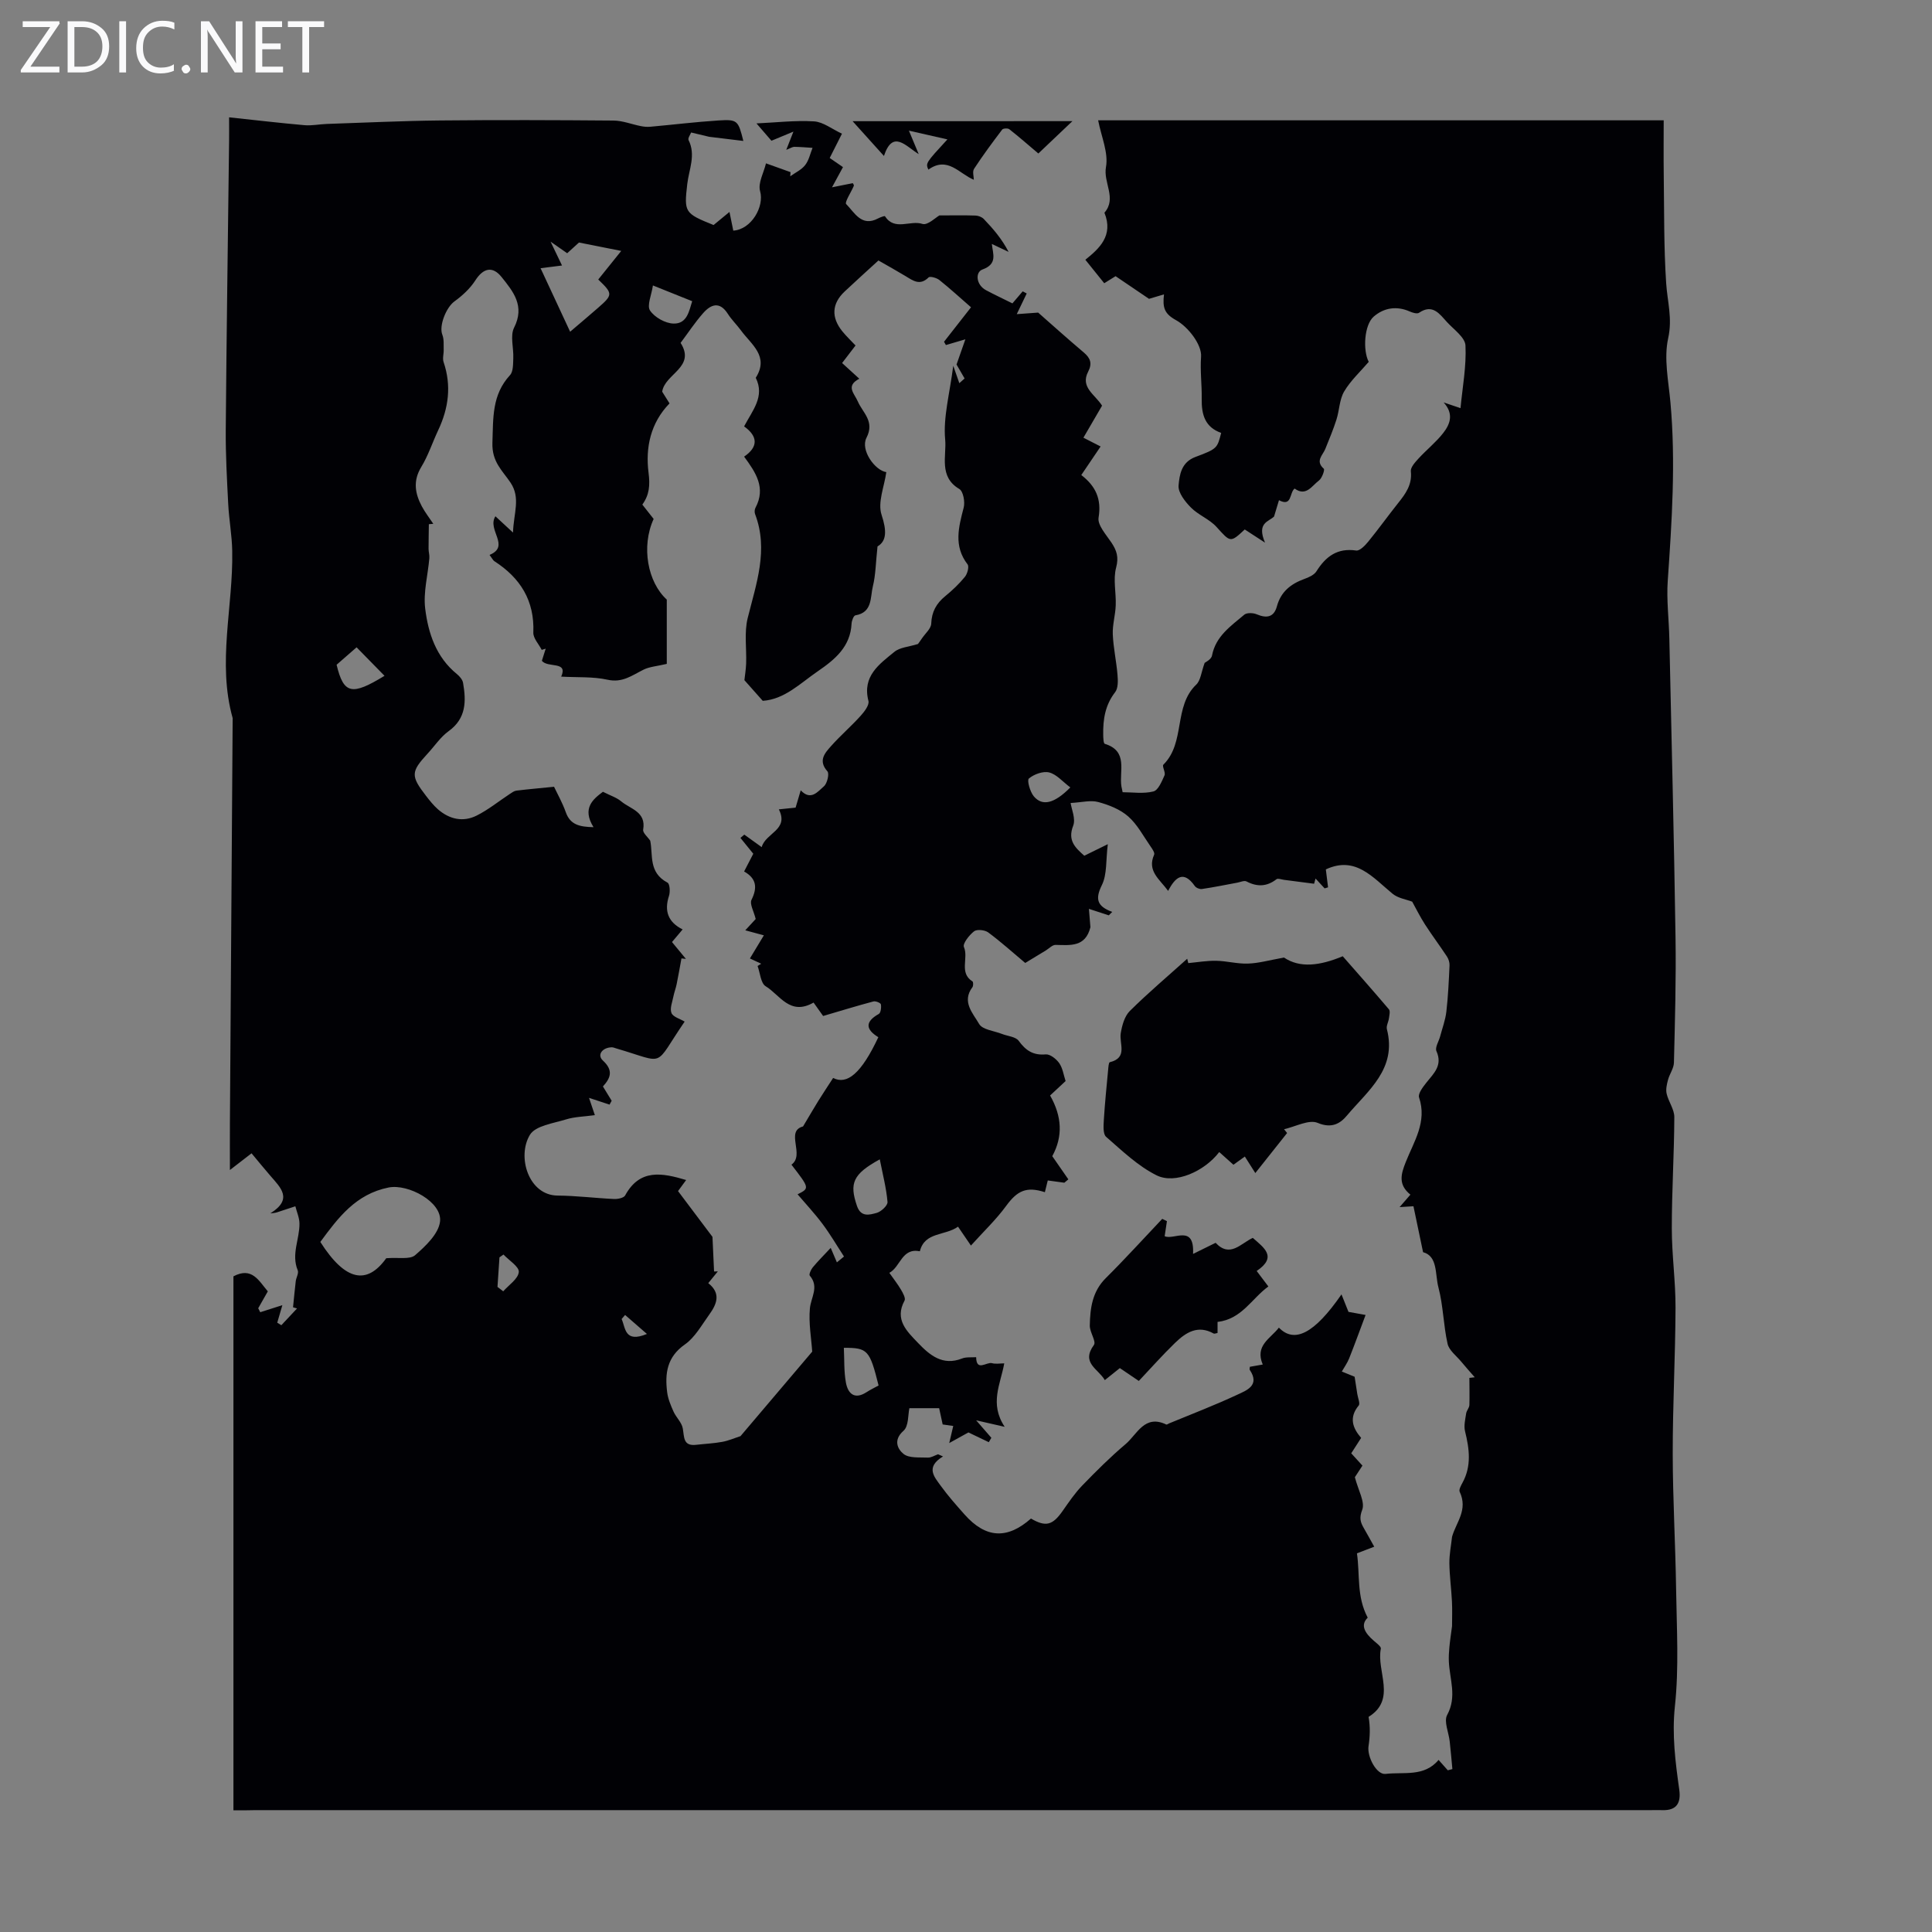
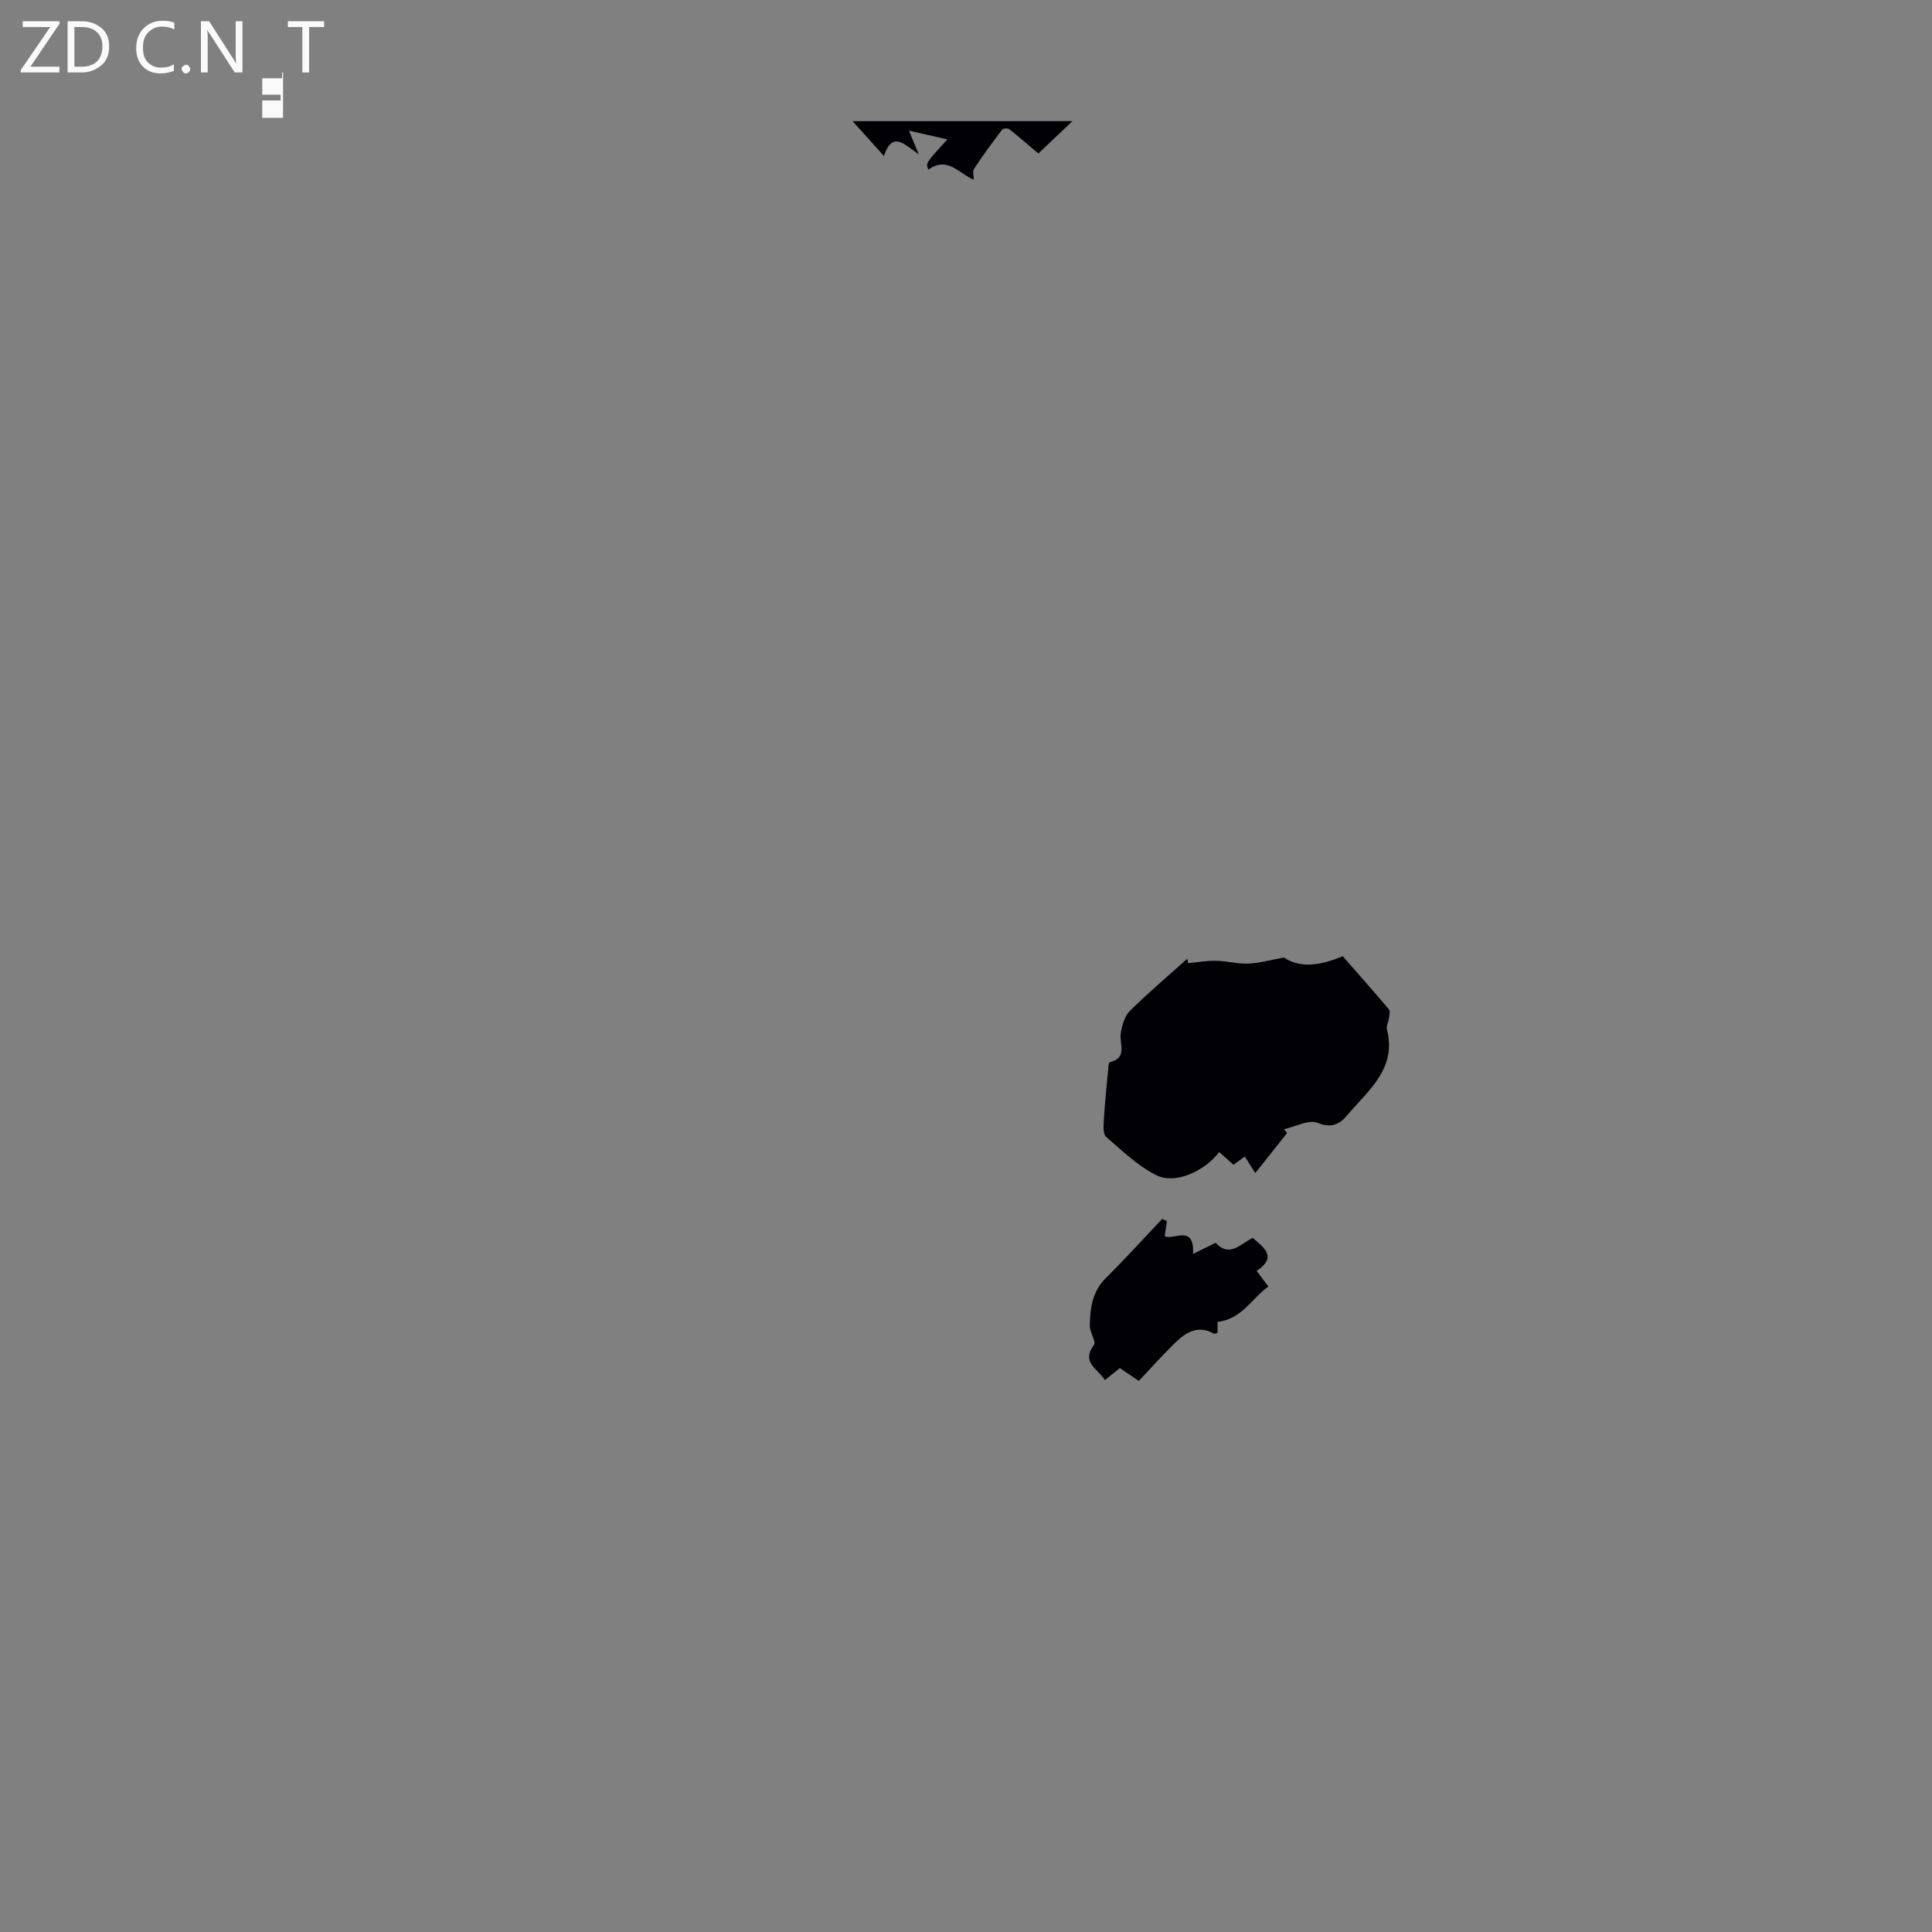
<svg xmlns="http://www.w3.org/2000/svg" enable-background="new 0 0 400 400" viewBox="0 0 400 400">
  <rect x="0" y="0" width="400" height="400" fill="#808080" stroke="none" />
  <g fill="#fafafb">
    <path d="m12.4 4.8-6.1 9h6v1.2h-8v-.5l6.1-8.9h-5.7v-1.2h7.6v.4z" />
    <path d="m14 15v-10.6h3c1.6 0 2.9.5 4 1.4s1.6 2.2 1.6 3.8-.5 3-1.6 3.9-2.4 1.5-4 1.5zm1.4-9.4v8.2h1.6c1.3 0 2.4-.4 3.1-1.1s1.1-1.8 1.1-3.1-.4-2.3-1.2-3-1.8-1-3.1-1z" />
-     <path d="m26.1 4.4v10.6h-1.4v-10.6z" />
    <path d="m36.1 14.6c-.8.4-1.8.6-2.9.6-1.5 0-2.7-.5-3.6-1.4s-1.4-2.2-1.4-3.8c0-1.7.5-3.1 1.5-4.1s2.3-1.6 3.9-1.6c1 0 1.8.1 2.5.4v1.4c-.8-.4-1.6-.6-2.5-.6-1.2 0-2.1.4-2.9 1.2s-1.1 1.8-1.1 3.2c0 1.3.3 2.3 1 3s1.6 1.1 2.7 1.1c1 0 2-.2 2.7-.7v1.3z" />
    <path d="m37.6 14.3c0-.2.1-.5.3-.6s.4-.3.6-.3c.3 0 .5.1.6.3s.3.4.3.6-.1.4-.3.6-.4.3-.6.3c-.3 0-.5-.1-.6-.3s-.3-.4-.3-.6z" />
    <path d="m50.2 15h-1.6l-5.3-8.2c-.2-.2-.3-.5-.4-.7 0 .2.1.7.1 1.5v7.4h-1.4v-10.6h1.7l5.2 8.1c.2.4.4.6.4.7 0-.3-.1-.8-.1-1.5v-7.3h1.4z" />
-     <path d="m58.6 15h-5.7v-10.6h5.5v1.2h-4.1v3.4h3.8v1.2h-3.8v3.6h4.3z" />
+     <path d="m58.6 15h-5.7h5.5v1.2h-4.1v3.4h3.8v1.2h-3.8v3.6h4.3z" />
    <path d="m67.1 5.6h-3.1v9.4h-1.4v-9.4h-3v-1.2h7.5z" />
  </g>
-   <path d="m48.33 374.81c0-37.23 0-73.91 0-110.56 3.84-2.03 5.24.91 7.12 3.11-.7 1.23-1.34 2.37-1.99 3.5.14.27.28.55.42.82 1.42-.45 2.83-.91 4.58-1.46-.3 1.05-.68 2.34-1.06 3.63.28.17.57.35.85.52 1.08-1.16 2.17-2.31 3.25-3.47-.28-.08-.55-.16-.83-.24.18-1.8.35-3.6.56-5.39.09-.77.66-1.67.41-2.27-1.38-3.34.41-6.48.36-9.71-.02-1.18-.55-2.36-.85-3.54-1.15.38-2.3.75-3.44 1.13-.38.13-.75.27-1.73.33 4.72-2.95 2.13-5.31.03-7.74-1.3-1.5-2.56-3.05-3.93-4.69-1.44 1.11-2.66 2.05-4.48 3.46 0-3.55-.02-6.58 0-9.6.19-27.99.38-55.97.57-83.96-3.23-11.54.13-23.08-.09-34.62-.06-3.23-.66-6.45-.83-9.69-.26-5.11-.55-10.23-.51-15.34.16-19.92.45-39.84.69-59.76.02-1.32 0-2.65 0-4.98 5.43.58 10.52 1.18 15.63 1.63 1.52.13 3.07-.21 4.61-.26 7.82-.26 15.64-.64 23.46-.72 11.97-.12 23.94-.08 35.91.02 1.88.02 3.76.78 5.64 1.15.64.13 1.32.19 1.97.13 4.7-.42 9.39-1 14.1-1.3 3.95-.25 4.09 0 5.15 4.24l-7.08-.86c-1.16-.28-2.33-.56-3.73-.89-.16.43-.72 1.19-.53 1.57 1.55 3.11.08 6.08-.27 9.1-.68 5.88-.55 6.07 5.45 8.49.95-.78 1.92-1.58 3.29-2.71.34 1.66.57 2.77.79 3.87 3.74-.24 6.46-4.98 5.55-8.17-.48-1.67.76-3.82 1.22-5.76 1.69.61 3.39 1.21 5.08 1.82-.02.29-.04.58-.06.86 1.05-.76 2.33-1.34 3.09-2.32.77-.98 1.04-2.36 1.53-3.57-1.26-.08-2.52-.19-3.78-.21-.38 0-.75.27-1.66.62.51-1.3.83-2.12 1.48-3.77-1.83.76-3.04 1.26-4.55 1.89-1.06-1.23-2.19-2.54-3.1-3.59 4.01-.18 7.99-.66 11.93-.42 1.89.12 3.7 1.59 5.77 2.55-1 1.97-1.68 3.34-2.54 5.03.86.59 1.77 1.22 2.75 1.89-.71 1.3-1.22 2.25-2.27 4.18 1.91-.38 3.12-.62 4.3-.86.07.15.28.4.22.54-.55 1.32-1.96 3.43-1.59 3.79 1.73 1.74 3.17 4.79 6.59 2.98.46-.24 1.37-.58 1.44-.46 2.02 3.11 5.22.75 7.77 1.59 1.05.34 2.76-1.35 3.5-1.76 2.86 0 5.18-.05 7.49.03.58.02 1.31.3 1.7.71 1.91 1.99 3.72 4.08 5.14 6.81-1.09-.51-2.18-1.03-3.47-1.64.22 2.09 1.23 4.14-1.95 5.29-1.5.54-1.36 3.17.76 4.29 1.77.94 3.58 1.79 5.45 2.72.77-.91 1.45-1.7 2.13-2.49.28.15.55.29.83.44-.57 1.18-1.13 2.35-2.06 4.28 1.51-.11 2.77-.2 4.43-.32 2.87 2.52 6.11 5.44 9.44 8.25 1.38 1.17 1.8 2.27.91 3.98-1.69 3.25 1.46 4.74 2.88 7.04-1.25 2.15-2.52 4.33-3.86 6.63 1.01.52 2.09 1.07 3.56 1.82-1.32 1.94-2.59 3.83-4 5.91 2.98 2.29 4.22 4.97 3.58 8.81-.26 1.54 1.56 3.53 2.65 5.16 1.1 1.65 1.56 3.02.98 5.2-.65 2.43.02 5.19-.08 7.8-.07 2.01-.69 4.02-.61 6.01.12 2.81.75 5.59.98 8.4.1 1.2.15 2.76-.5 3.59-2.07 2.67-2.52 5.65-2.46 8.82.01.65.05 1.78.32 1.86 4.93 1.51 2.94 5.66 3.45 8.83.04.22.09.43.25 1.19 2.05 0 4.32.36 6.37-.16 1-.25 1.74-2.08 2.3-3.33.27-.6-.56-1.9-.23-2.22 4.61-4.57 2.04-12.05 6.81-16.58.9-.86 1.02-2.54 1.73-4.49.11-.1 1.36-.69 1.52-1.5.77-4.04 3.91-6.12 6.68-8.47.53-.45 1.84-.4 2.59-.08 2.05.86 3.55.62 4.17-1.66.82-3.02 2.87-4.64 5.67-5.66.92-.33 2.03-.82 2.51-1.58 1.94-3.08 4.32-4.88 8.23-4.31.74.11 1.85-1.04 2.5-1.84 2.12-2.6 4.08-5.33 6.17-7.96 1.56-1.95 2.95-3.83 2.65-6.6-.09-.82.89-1.88 1.58-2.64 1.65-1.8 3.6-3.35 5.1-5.26 1.43-1.82 2.29-3.97.11-6.36.93.31 1.86.63 3.49 1.18.42-4.38 1.24-8.7 1.03-12.97-.08-1.68-2.41-3.3-3.83-4.85-1.53-1.67-2.96-3.84-5.79-1.92-.4.27-1.32-.01-1.89-.26-2.75-1.23-5.4-.77-7.5 1.06-1.95 1.71-2.27 6.94-1.02 9.36-1.71 2-3.74 3.86-5.08 6.12-.99 1.67-.99 3.91-1.6 5.83-.66 2.06-1.5 4.07-2.31 6.08-.54 1.33-2.13 2.48-.31 4.1.24.21-.37 1.96-1 2.43-1.46 1.08-2.67 3.4-5.04 1.67-1.11.84-.5 3.86-3.24 2.41-.34 1.13-.68 2.26-1.02 3.38-1.1 1.09-3.64 1.26-1.87 5.41-2.11-1.37-3.16-2.05-4.2-2.73-3.01 2.81-2.95 2.67-5.85-.53-1.46-1.61-3.75-2.45-5.29-4.01-1.22-1.23-2.68-3.09-2.56-4.55.19-2.22.56-4.84 3.51-5.93 4.56-1.69 4.5-1.85 5.31-4.97-3.3-1.18-4.09-3.69-4.03-7.1.05-2.89-.35-5.71-.13-8.69.18-2.47-2.68-6.18-5.18-7.55-2.45-1.34-2.81-2.63-2.5-5.34-1.59.47-2.73.81-3.1.92-2.47-1.68-4.62-3.13-6.92-4.69-.8.5-1.63 1.01-2.35 1.46-1.3-1.61-2.55-3.17-3.91-4.86 2.82-2.28 5.89-4.97 3.95-9.74 2.61-2.99-.28-6.21.32-9.46.54-2.96-.97-6.29-1.62-9.67h117.09c0 3.76-.04 7.51.01 11.25.1 7.48.01 14.99.5 22.45.25 3.8 1.33 7.31.42 11.41-.93 4.21.07 8.88.47 13.33 1.11 12.32.29 24.59-.56 36.88-.28 3.98.25 8.02.33 12.03.45 20.63.97 41.27 1.28 61.9.13 8.62-.12 17.24-.33 25.85-.03 1.19-.9 2.33-1.22 3.54-.25.93-.5 1.99-.29 2.89.38 1.65 1.59 3.23 1.59 4.83-.03 7.69-.53 15.38-.52 23.08 0 5.47.79 10.94.77 16.41-.04 10.07-.59 20.13-.58 30.2.01 9.36.56 18.71.7 28.07.12 8.08.61 16.24-.25 24.24-.63 5.92.1 11.52.9 17.23.39 2.76-.5 4.38-3.54 4.27-.78-.03-1.57 0-2.35 0-96.28 0-192.56 0-288.84 0-1.41.04-2.84.04-4.61.04zm67.86-234.72c1.47-3.3-2.77-1.73-4-3.28.26-.83.52-1.67.79-2.51-.27.08-.55.16-.82.25-.61-1.2-1.79-2.42-1.74-3.59.27-6.62-2.7-11.32-8.08-14.78-.26-.17-.4-.51-.98-1.29 4.38-1.83-.59-5.19 1.21-8 1.08 1 1.93 1.79 3.64 3.37.14-4.09 1.62-7.15-.52-10.35-1.69-2.51-3.88-4.29-3.74-8.26.18-5.14-.13-9.88 3.64-13.98.69-.75.63-2.31.68-3.5.1-2.13-.69-4.64.17-6.34 2.27-4.49-.17-7.45-2.59-10.47-1.89-2.36-3.81-1.84-5.43.68-1.08 1.69-2.69 3.17-4.33 4.36-1.73 1.25-3.24 5.07-2.51 6.9.37.93.25 2.06.28 3.1.03.86-.28 1.8-.02 2.56 1.66 4.89 1.04 9.54-1.12 14.12-1.19 2.53-2.06 5.24-3.5 7.6-1.75 2.88-1.3 5.49.12 8.16.68 1.27 1.58 2.41 2.37 3.61-.31.03-.61.05-.92.08-.02 1.7-.06 3.4-.06 5.09 0 .65.22 1.31.16 1.96-.3 3.48-1.27 7.03-.86 10.42.63 5.11 2.26 10.06 6.57 13.56.55.45 1.15 1.14 1.27 1.8.66 3.81.68 7.38-3 10.03-1.69 1.22-2.9 3.09-4.35 4.65-3.46 3.75-3.51 4.6-.31 8.74.75.97 1.53 1.95 2.44 2.76 2.38 2.08 5.2 2.73 8.03 1.32 2.44-1.22 4.6-2.99 6.9-4.5.42-.28.87-.61 1.34-.67 2.47-.3 4.94-.51 7.79-.8.67 1.43 1.73 3.29 2.43 5.27.92 2.6 2.83 3.03 5.74 3.1-2.44-3.93-.07-5.82 1.95-7.33 1.52.78 2.83 1.18 3.79 1.99 1.89 1.59 5.19 2.12 4.54 5.85-.11.66.94 1.51 1.46 2.28.62 2.95-.41 6.58 3.58 8.69.48.25.58 1.91.31 2.73-1.04 3.18-.16 5.47 2.82 6.96-.78.93-1.48 1.75-2.2 2.61 1.04 1.27 1.96 2.38 2.88 3.49-.31-.03-.61-.07-.92-.1-.33 1.77-.63 3.54-.99 5.3-.17.86-.5 1.68-.67 2.54-.22 1.16-.79 2.51-.41 3.46.33.82 1.77 1.2 2.73 1.78-6.61 9.64-3.61 8.63-14.15 5.56-.32-.09-.64-.25-.96-.24-1.94.06-3.09 1.57-1.82 2.74 2.29 2.11 1.52 3.7.01 5.37.71 1.16 1.26 2.06 1.81 2.96-.15.27-.29.54-.44.8-1.31-.43-2.62-.86-4.25-1.4.53 1.56.97 2.87 1.21 3.58-2.27.31-4.2.33-5.96.88-2.64.82-6.34 1.3-7.49 3.2-2.74 4.54-.25 12.52 5.72 12.57 3.91.03 7.81.53 11.72.71.77.03 2-.22 2.28-.74 3.03-5.55 7.6-4.69 12.63-3.19-.7.96-1.31 1.79-1.68 2.29 2.76 3.67 5.31 7.07 7.13 9.48.14 3 .23 5.08.33 7.17.26-.01.52-.01.78-.02-.63.77-1.25 1.53-1.98 2.43 2.71 2.14 1.74 4.38.21 6.5-1.57 2.17-2.96 4.73-5.06 6.2-3.72 2.6-4.15 6.02-3.66 9.89.17 1.37.74 2.71 1.31 3.99.54 1.21 1.69 2.24 1.92 3.48.33 1.8.03 3.74 2.8 3.41 1.79-.21 3.61-.28 5.38-.61 1.32-.24 2.57-.8 3.77-1.18 4.94-5.82 10.02-11.81 14.85-17.5-.19-2.82-.76-5.92-.48-8.95.21-2.29 1.97-4.46-.03-6.79-.2-.23.24-1.24.61-1.69 1.06-1.28 2.24-2.46 3.73-4.05.49 1.14.88 2.07 1.28 3 .49-.4.98-.81 1.47-1.21-1.47-2.25-2.83-4.59-4.44-6.74-1.64-2.2-3.53-4.21-5.17-6.14 2.5-1.26 2.5-1.26-1.27-6.14 2.85-2.02-1.35-6.93 2.4-7.91 1.39-2.33 2.26-3.83 3.17-5.3.97-1.56 2-3.1 3.06-4.74 2.86 1.47 5.82-.88 9.36-8.44-2.61-1.59-2.82-3.18.09-4.81.42-.23.55-1.35.44-1.99-.06-.3-1.09-.73-1.55-.6-3.35.89-6.66 1.91-10.41 3.01-.61-.86-1.33-1.86-1.98-2.78-4.9 2.82-7.01-1.63-9.92-3.38-1.02-.62-1.14-2.75-1.67-4.19.25-.16.5-.31.75-.47-.73-.34-1.47-.68-2.34-1.09.98-1.63 1.89-3.13 2.89-4.79-1.34-.36-2.5-.67-3.85-1.04.92-1 1.72-1.87 2.16-2.34-.4-1.63-1.29-3.12-.87-3.97 1.28-2.57.99-4.45-1.53-5.87.76-1.46 1.41-2.72 1.9-3.67-1.01-1.25-1.84-2.26-2.66-3.28.27-.23.53-.45.8-.68 1.06.76 2.12 1.53 3.6 2.59.82-2.98 5.71-3.55 3.55-7.82 1.19-.12 2.38-.25 3.47-.36.38-1.29.7-2.36 1.06-3.58 2.12 2.24 3.55.23 4.8-.83.68-.58 1.16-2.61.73-3.1-1.97-2.22-.55-3.77.76-5.24 1.93-2.17 4.15-4.08 6.1-6.24.78-.86 1.85-2.25 1.63-3.1-1.32-5.13 2.24-7.6 5.37-10.16 1.14-.94 2.98-1.03 4.89-1.63-.02.02.44-.59.87-1.23.67-.98 1.83-1.96 1.87-2.98.09-2.46 1.07-4.2 2.91-5.7 1.47-1.2 2.87-2.53 4.06-3.99.52-.63.92-2.12.55-2.59-2.92-3.8-1.85-7.69-.8-11.74.31-1.17-.09-3.38-.9-3.86-4.31-2.52-2.62-6.91-2.93-10.2-.44-4.65.93-9.47 1.67-15.31.56 1.59.91 2.59 1.26 3.6.36-.32.73-.65 1.09-.97-.62-1.08-1.24-2.16-1.67-2.89.63-1.81 1.16-3.32 1.83-5.22-1.98.59-3 .89-4.03 1.19-.13-.23-.26-.45-.39-.68 1.83-2.33 3.65-4.67 5.59-7.14-2.32-2.02-4.38-3.91-6.56-5.65-.57-.45-1.93-.83-2.23-.53-1.79 1.77-3.21.67-4.76-.27-1.8-1.09-3.64-2.11-5.62-3.24-2.39 2.19-4.71 4.27-6.98 6.41-2.67 2.5-2.84 5.35-.5 8.25.83 1.02 1.8 1.94 2.74 2.94-.95 1.24-1.82 2.38-2.78 3.63 1.16 1.05 2.21 2.02 3.56 3.25-2.9 1.52-1.03 3.03-.3 4.72 1.01 2.35 3.55 4.08 1.78 7.52-1.29 2.52 1.75 6.75 4.11 7.1-.41 2.98-1.83 6.28-.98 8.84 1.09 3.31 1.05 5.43-.84 6.54-.37 3.4-.38 5.9-.96 8.25-.57 2.27-.03 5.42-3.62 6.02-.36.06-.76 1.1-.79 1.7-.24 4.81-3.43 7.43-7.01 9.89-3.65 2.5-6.85 5.8-11.38 6.11-1.3-1.47-2.5-2.81-3.8-4.28.1-.92.31-2.18.36-3.44.11-3.14-.42-6.43.32-9.41 1.77-7.14 4.35-14.11 1.53-21.54-.14-.37-.11-.94.08-1.3 2.21-4.13.07-7.3-2.35-10.59 2.93-1.99 2.9-4.19 0-6.26 1.72-3.3 4.34-6.18 2.41-10.06 2.83-4.48-.94-6.9-3.07-9.82-.86-1.17-1.93-2.2-2.71-3.42-1.69-2.65-3.5-1.98-5.12-.14-1.69 1.92-3.11 4.08-4.66 6.15 3.22 5.05-3.3 6.41-3.81 10.11.5.8 1.03 1.65 1.52 2.42-3.99 4.09-4.99 9.25-4.35 14.31.34 2.65.18 4.6-1.28 6.64.84 1.07 1.6 2.03 2.34 2.97-2.63 5.75-1.22 13.12 2.72 16.7v13.31c-2.07.49-3.57.58-4.8 1.19-2.37 1.17-4.37 2.78-7.46 2.09-3.02-.67-6.22-.45-9.6-.64zm188.03 145.19c.37-.04.74-.08 1.11-.13-.95-1.09-1.92-2.17-2.84-3.28-.99-1.19-2.49-2.3-2.79-3.67-.86-3.84-.89-7.87-1.89-11.66-.72-2.71-.1-6.46-3.18-7.29-.72-3.45-1.35-6.45-1.99-9.51-.69.04-1.59.1-2.87.18.92-1.06 1.54-1.77 2.24-2.58-2.58-2.09-1.96-4.24-.97-6.73 1.68-4.26 4.47-8.32 2.76-13.4-.26-.78.82-2.19 1.54-3.09 1.54-1.92 3.37-3.56 2.06-6.49-.34-.76.5-2.04.77-3.08.45-1.69 1.08-3.36 1.28-5.08.37-3.18.51-6.38.66-9.58.03-.61-.19-1.33-.53-1.84-1.47-2.24-3.09-4.39-4.54-6.64-1.02-1.58-1.85-3.27-2.66-4.73-1.2-.46-2.91-.7-4.05-1.63-4.11-3.37-7.68-7.92-13.83-5.05.14 1.17.3 2.44.46 3.71-.24.07-.47.15-.71.22-.63-.68-1.25-1.36-1.88-2.04-.1.36-.2.72-.3 1.08-2.08-.27-4.16-.54-6.24-.81-.52-.07-1.24-.36-1.54-.13-2 1.55-4 1.62-6.22.46-.47-.24-1.28.14-1.92.26-2.43.45-4.86.95-7.31 1.31-.46.07-1.21-.24-1.47-.62-2.33-3.31-4.03-1.86-5.52 1.01-1.77-2.43-4.4-4.11-2.9-7.49.18-.4-.4-1.23-.77-1.76-1.47-2.11-2.71-4.51-4.6-6.17-1.67-1.47-4.01-2.39-6.21-2.98-1.58-.43-3.41.08-5.71.2.18 1.26 1.09 3.27.53 4.71-1.2 3.07.44 4.55 2.3 6.21 1.46-.72 2.88-1.41 4.87-2.39-.42 3.33-.13 6.25-1.23 8.47-1.4 2.84-1.06 4.38 2.15 5.55-.24.24-.48.47-.72.71-1.16-.38-2.33-.76-4.11-1.34.13 1.54.23 2.81.31 3.79-1.03 4.17-4.16 3.73-7.22 3.67-.66-.01-1.34.74-2.01 1.15-1.41.85-2.81 1.71-4.27 2.59-2.66-2.23-5.07-4.41-7.67-6.33-.7-.51-2.32-.68-2.91-.23-1.01.78-2.41 2.56-2.11 3.26 1 2.3-1.06 5.34 1.77 7.12.19.12.19.93-.01 1.2-2.28 3.02.14 5.43 1.39 7.61.69 1.2 3.1 1.42 4.74 2.07 1.17.46 2.81.56 3.44 1.41 1.47 2.01 2.99 3.05 5.6 2.82.9-.08 2.19.94 2.8 1.81.73 1.05.91 2.47 1.32 3.71-1.15 1.07-2.19 2.04-3.21 2.99 2.45 4.3 2.7 8.46.45 12.56 1.09 1.57 2.21 3.19 3.33 4.8-.28.23-.55.46-.83.7-1.08-.15-2.16-.29-3.43-.47-.21.84-.4 1.63-.6 2.43-3.83-1.24-5.72-.3-8.01 2.83-2.09 2.86-4.71 5.34-7.3 8.22-1.21-1.78-1.88-2.75-2.67-3.91-2.7 1.93-6.91 1.04-7.9 5.09-3.77-.74-3.98 3.21-6.32 4.47.9 1.28 1.73 2.33 2.4 3.47.41.69 1.01 1.78.75 2.27-2.15 3.95.52 6.39 2.78 8.76 2.41 2.52 5.1 4.82 9.12 3.23.87-.34 1.94-.2 2.92-.27.05 3.07 2.16.93 3.28 1.24.77.22 1.65.04 2.54.04-.79 4.37-3.1 8.32.09 13.14-2.07-.47-3.62-.83-5.91-1.35 1.46 1.68 2.31 2.65 3.15 3.62-.18.3-.35.61-.53.91-1.34-.64-2.67-1.28-4.22-2.02-.95.53-2.25 1.25-3.97 2.2.36-1.54.57-2.44.83-3.54-1.04-.14-1.86-.26-2.19-.31-.33-1.54-.61-2.82-.73-3.37-2.36 0-4.09 0-6.16 0-.3 1.29-.12 3.72-1.23 4.69-2.21 1.95-1.15 3.84.02 4.78 1.15.92 3.3.68 5.03.76.69.03 1.4-.44 2.11-.69.34.15.69.3 1.03.45-3.71 2.25-1.78 4.25-.46 6.09 1.5 2.08 3.22 4.01 4.92 5.93 4.39 4.94 8.82 5.19 13.75.84 3.06 1.78 4.47 1.41 6.56-1.58 1.27-1.81 2.52-3.67 4.05-5.25 2.88-2.98 5.82-5.91 8.98-8.58 2.4-2.03 3.93-6.22 8.42-4.06.13.06.4-.15.61-.24 4.71-1.95 9.48-3.77 14.1-5.93 1.93-.9 4.74-1.92 2.58-5.14-.09-.13.01-.38.02-.64.84-.15 1.67-.3 2.67-.47-1.69-3.96 1.61-5.37 3.34-7.64 3.18 3.29 7.3 1.32 12.96-6.88.52 1.3.93 2.33 1.45 3.62.58.11 1.55.28 3.54.64-1.21 3.21-2.26 6.13-3.41 9.01-.38.95-1 1.8-1.51 2.7 1.04.42 2.08.85 2.65 1.08.21 1.35.39 2.48.56 3.61.12.8.63 1.93.28 2.35-2.05 2.48-1.26 4.66.51 6.7-.75 1.17-1.4 2.17-2.05 3.19.86.95 1.59 1.74 2.32 2.55-.76 1.16-1.42 2.18-1.57 2.4.71 2.74 2.14 5.14 1.52 6.75-.65 1.7-.37 2.57.34 3.8.72 1.25 1.41 2.51 2.15 3.84-1.27.49-2.36.91-3.58 1.37.65 4.42-.11 8.9 2.23 13.32-1.61 1.56-.55 3.22 1.27 4.79.56.49 1.54 1.2 1.45 1.63-.96 4.7 3.33 10.49-2.54 14.12.37 2.08.29 4.09-.01 6.07-.33 2.15 1.65 5.96 3.53 5.74 3.76-.45 8 .67 10.97-2.9.73.83 1.32 1.49 1.91 2.15.32-.08.63-.16.95-.25-.18-1.9-.34-3.8-.55-5.7-.2-1.87-1.26-4.17-.53-5.51 2.07-3.79.51-7.38.35-11.06-.04-.96.01-1.93.1-2.88.13-1.4.34-2.78.56-4.45 0-1.64.07-3.39-.02-5.12-.13-2.64-.5-5.27-.53-7.91-.02-1.82.35-3.64.55-5.46.82-2.97 3.36-5.55 1.58-9.33-.2-.43.26-1.27.57-1.84 1.92-3.49 1.44-7.04.54-10.69-.28-1.14.05-2.46.23-3.68.09-.6.64-1.15.67-1.74.06-1.87 0-3.74 0-5.62zm-237.9-28.15c5.21 8.18 9.67 8.91 13.65 3.37 2.56-.2 4.9.31 5.98-.63 2.17-1.88 4.83-4.4 5.15-6.93.52-4.06-6.58-7.89-10.64-7.08-6.81 1.36-10.45 6.26-14.14 11.27zm51.11-204.7c-1.03-.72-1.95-1.36-3.44-2.4 1 2.09 1.61 3.36 2.37 4.94-1.82.23-2.97.37-4.44.56 2.1 4.52 4.05 8.71 6.12 13.15 2.19-1.87 3.98-3.37 5.74-4.91 3.14-2.74 3.14-2.96.08-5.9 1.65-2.06 3.32-4.13 4.76-5.92-3.09-.62-5.83-1.16-8.75-1.74-.68.61-1.57 1.43-2.44 2.22zm64.72 187.6c-5.59 3.06-6.32 4.96-4.73 9.63.82 2.42 2.62 1.85 4.08 1.46.93-.25 2.32-1.55 2.25-2.27-.25-2.88-.99-5.71-1.6-8.82zm-7.44 39.02c.12 2.42 0 4.87.43 7.21.42 2.3 1.81 3.58 4.29 1.96.81-.52 1.69-.94 2.47-1.37-1.84-7.36-2.25-7.81-7.19-7.8zm-105.02-141.42c1.47 6.15 3.2 6.39 9.92 2.29-2.06-2.11-4.01-4.09-5.78-5.9-1.58 1.37-2.84 2.48-4.14 3.61zm65.49-78.53c-.29 2-1.29 4.17-.59 5.2.94 1.4 3.16 2.65 4.86 2.69 2.84.08 3.23-2.67 3.86-4.63-2.59-1.03-4.95-1.98-8.13-3.26zm86.42 103.93c-1.6-1.2-2.84-2.71-4.37-3.1-1.27-.32-3.14.36-4.21 1.25-.43.35.23 2.75 1.02 3.69 1.77 2.1 4.23 1.52 7.56-1.84zm-118.6 103.41c.4.3.79.61 1.19.91 1.16-1.32 3.08-2.56 3.22-3.99.11-1.09-2.03-2.41-3.17-3.62-.28.19-.55.39-.83.58-.14 2.04-.27 4.08-.41 6.12zm30.94 9.74c-1.73-1.5-3.12-2.72-4.52-3.93-.24.28-.48.56-.72.84.84 1.86.59 5.01 5.24 3.09z" fill="#010105" />
  <path d="m222.03 25.08c-2.62 2.49-4.85 4.6-7.05 6.7-2.15-1.82-4.04-3.48-6.02-5.03-.3-.24-1.26-.19-1.47.08-2.01 2.65-4 5.33-5.82 8.12-.38.58-.05 1.61-.05 2.27-3.02-1.24-5.42-4.96-9.41-2.1-.58-1.35-.58-1.35 3.94-6.26-2.47-.56-4.78-1.09-7.97-1.81.73 1.75 1.25 2.98 2.03 4.86-2.7-1.66-5.37-5.15-7.2.38-2.21-2.46-4.24-4.71-6.49-7.2 15.05-.01 29.92-.01 45.51-.01z" fill="#010105" />
  <path d="m265.84 198.25c3.28 2.21 7.38 1.72 12.16-.27 3.03 3.46 6.34 7.19 9.56 10.99.31.36.09 1.23.01 1.84-.1.77-.6 1.6-.43 2.27 2.13 8.24-3.94 12.72-8.28 17.89-1.4 1.67-3.16 2.72-6.05 1.51-1.81-.76-4.6.79-6.96 1.31.21.26.42.52.63.79-2.02 2.55-4.04 5.09-6.58 8.29-.83-1.3-1.47-2.31-2.17-3.42-.98.71-1.67 1.21-2.36 1.7-.96-.86-1.92-1.72-2.94-2.63-3.08 4.02-9.15 6.72-12.97 4.82-3.86-1.92-7.14-5.09-10.45-7.97-.68-.59-.54-2.34-.47-3.54.21-3.46.57-6.91.89-10.36.05-.54.11-1.5.34-1.55 3.8-.93 1.91-3.83 2.27-6.02.27-1.6.78-3.5 1.87-4.58 3.8-3.77 7.9-7.23 11.89-10.82.07.3.15.6.22.9 1.93-.18 3.87-.52 5.8-.48 2.18.04 4.37.66 6.54.58 2.19-.06 4.36-.69 7.48-1.25z" fill="#010105" />
  <path d="m247.01 259.61c2.08-1.03 3.41-1.68 4.67-2.3 2.99 3.19 5.21.11 7.7-1.02 2.24 2 5.18 3.91.8 6.85.88 1.16 1.53 2.02 2.42 3.21-3.46 2.51-5.5 6.76-10.52 7.34v2.29c-.37.06-.64.2-.79.12-3.3-1.86-5.81-.21-8.04 1.96-2.56 2.48-4.93 5.16-7.47 7.85-1.54-1.05-2.71-1.84-3.93-2.66-1.01.81-1.95 1.56-3.11 2.49-1.34-2.34-4.99-3.54-2.26-7.28.53-.73-.88-2.65-.85-4.02.07-3.57.5-7.03 3.31-9.82 4.01-3.98 7.8-8.17 11.69-12.27.32.16.64.32.97.48-.14.93-.28 1.87-.47 3.11 1.88.89 6.19-2.57 5.88 3.67z" fill="#010105" />
</svg>